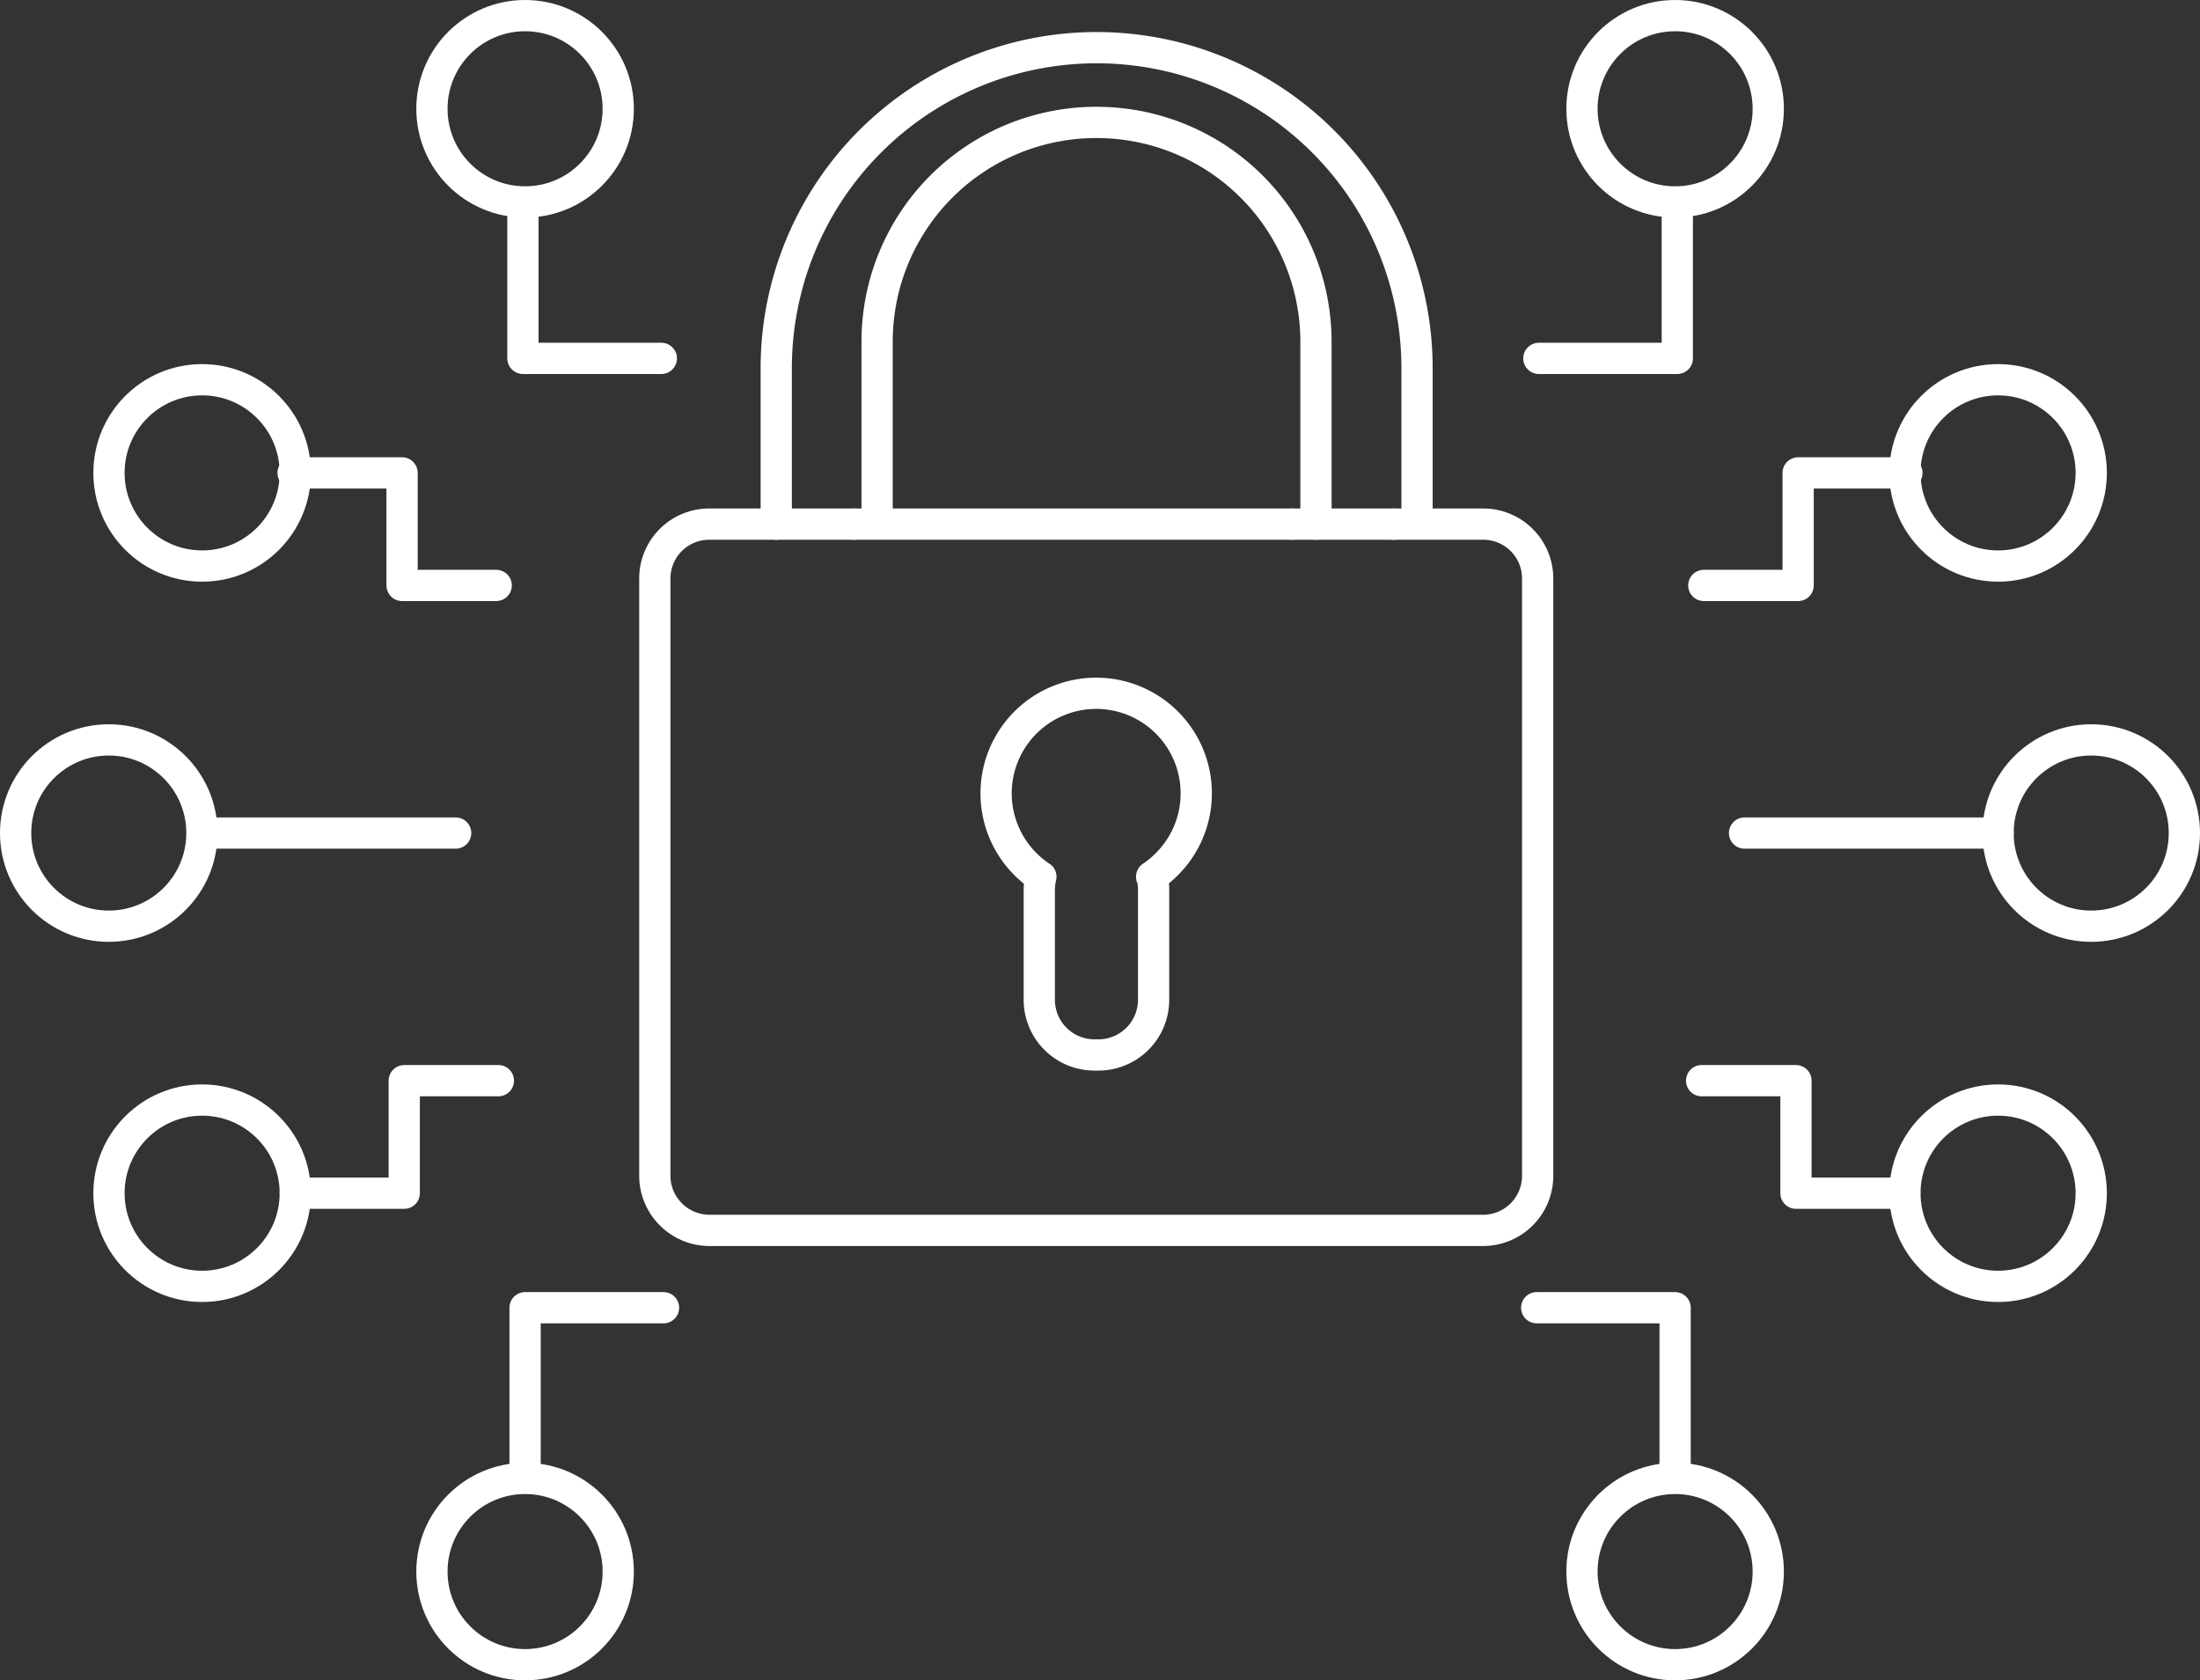
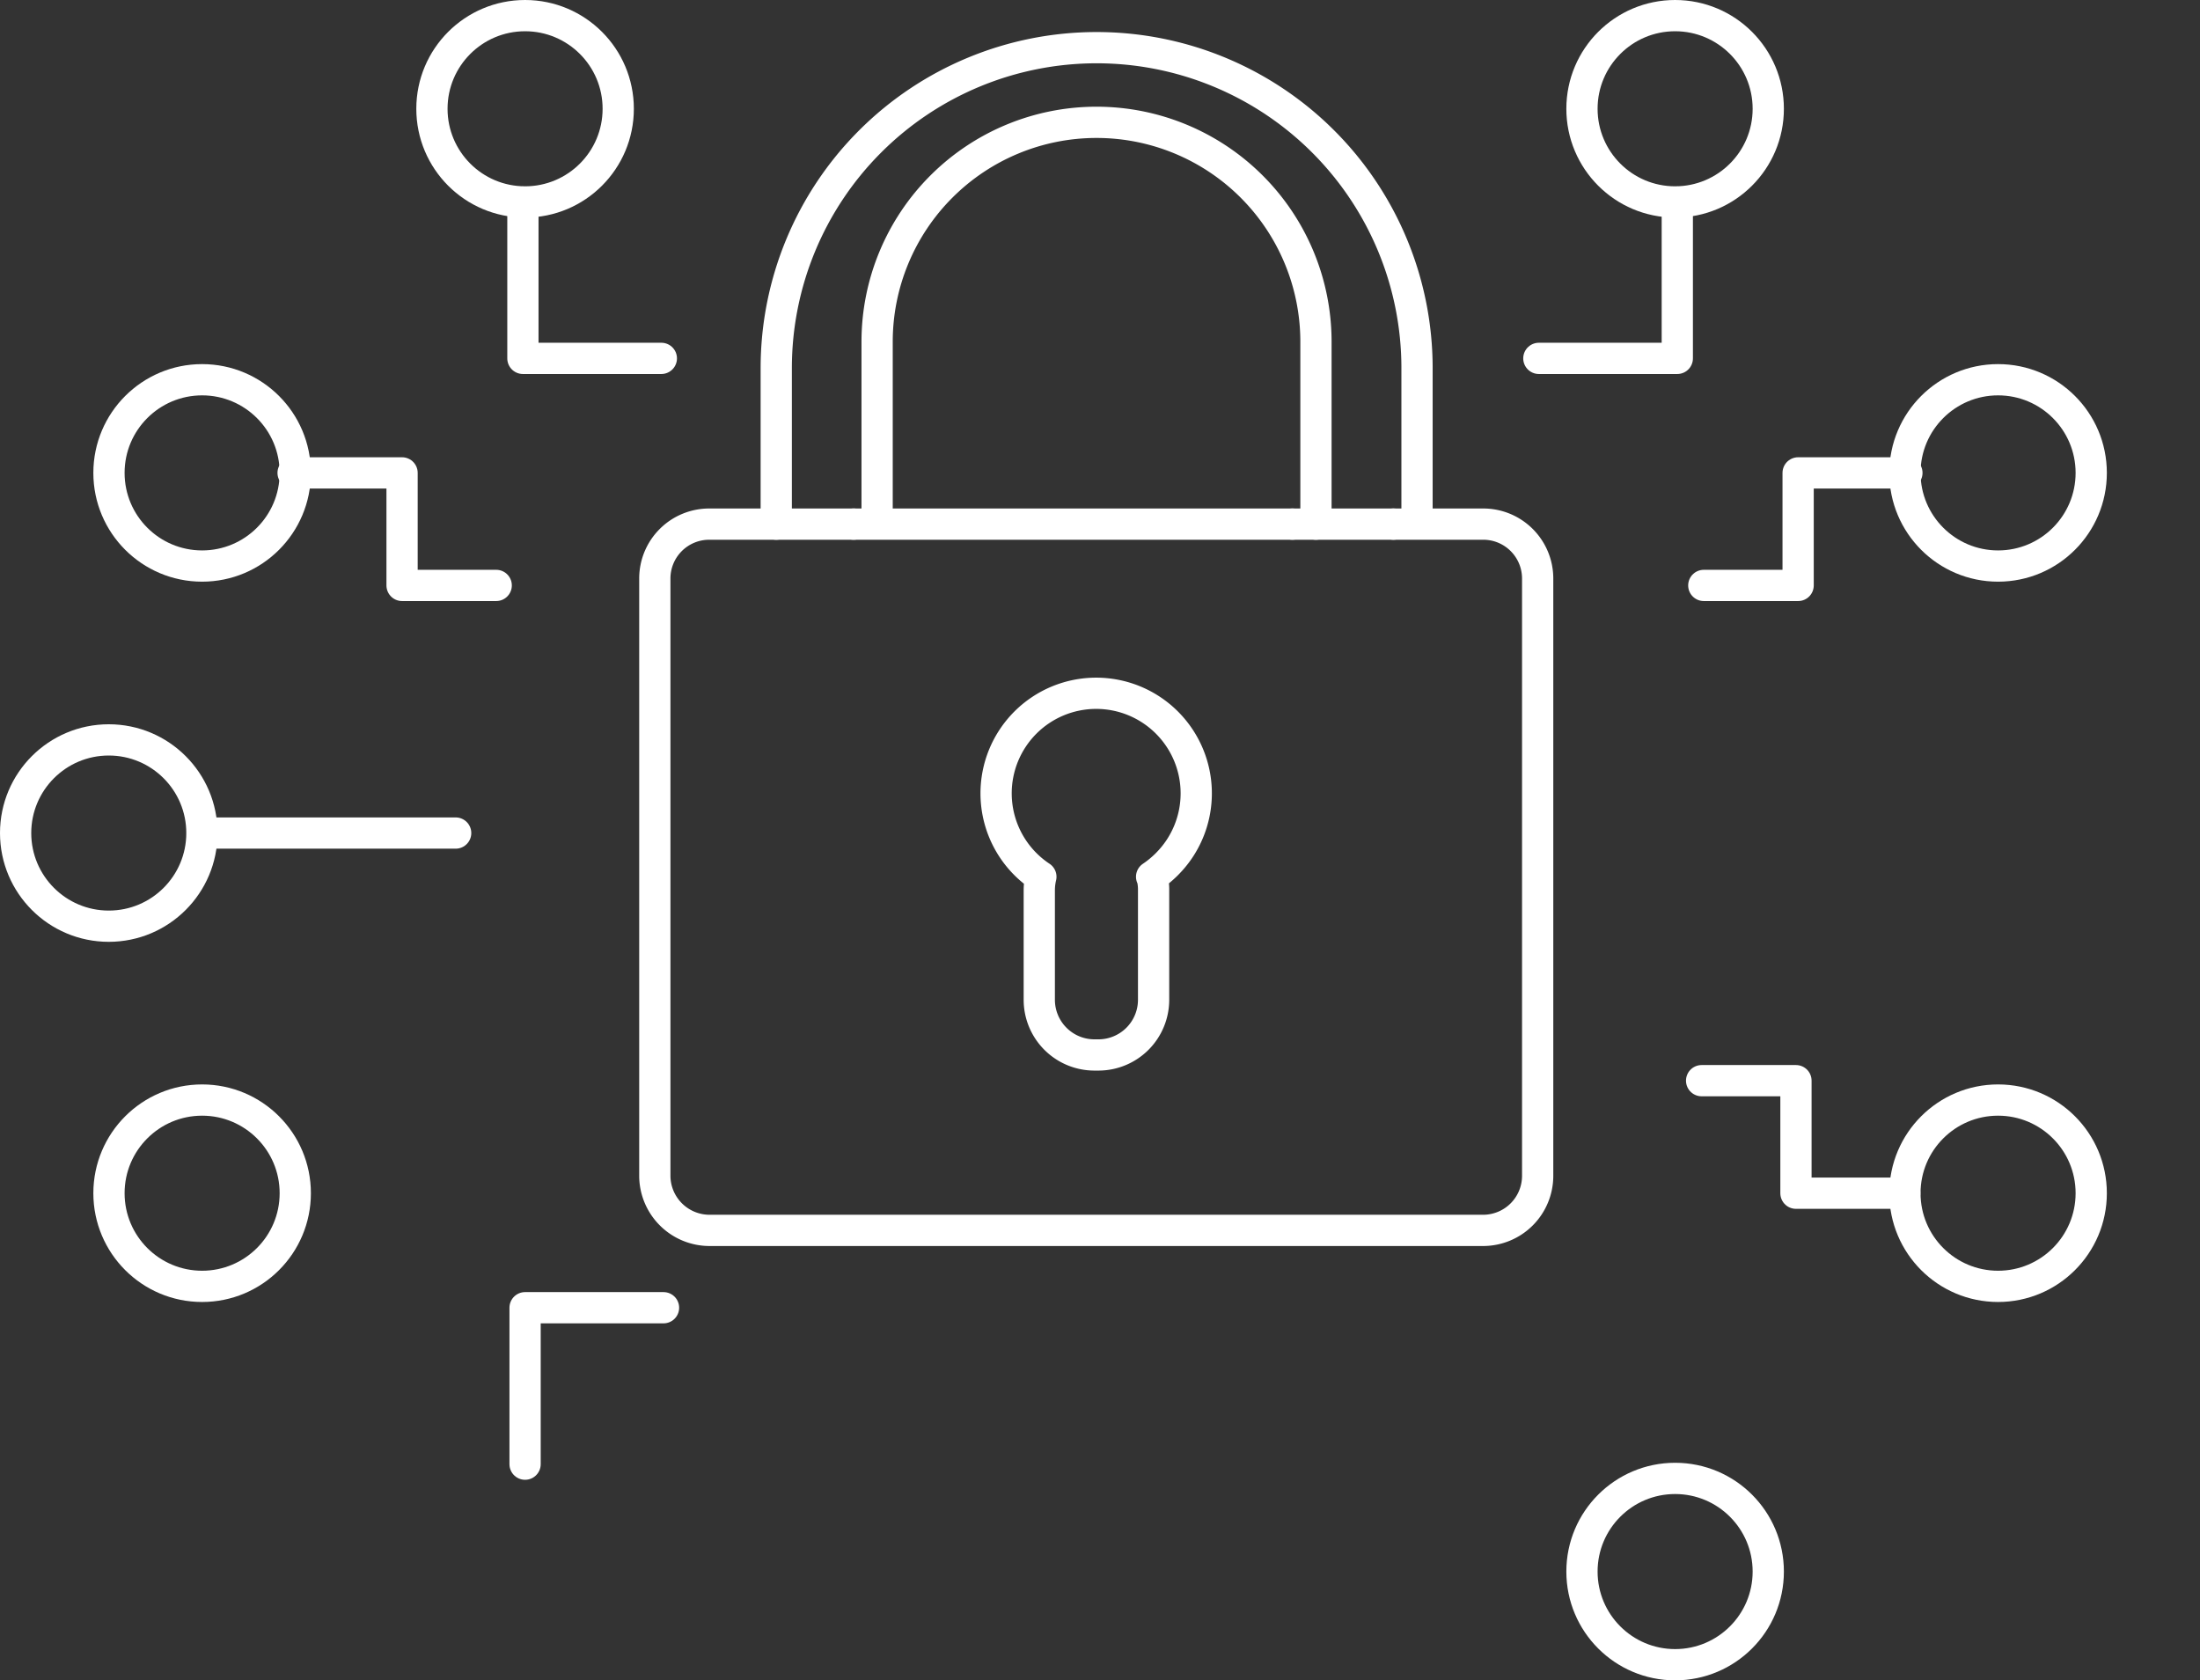
<svg xmlns="http://www.w3.org/2000/svg" viewBox="0 0 111.24 84.96">
  <rect x="0" y="0" width="111.24" height="84.96" fill="#333333" stroke="none" />
  <defs>
    <style>.cls-1{fill:none;stroke:#fff;stroke-linecap:round;stroke-linejoin:round;stroke-width:1.58px;}</style>
  </defs>
  <g id="Layer_2" data-name="Layer 2">
    <g id="Layer_1-2" data-name="Layer 1">
      <g id="Layer_2-2" data-name="Layer 2">
        <g id="Layer_1-2-2" data-name="Layer 1-2">
          <path class="cls-1" d="M39.25,26.5V18.61a16.2,16.2,0,0,1,16.2-16.2h0a16.2,16.2,0,0,1,16.2,16.2v7.56" />
-           <path class="cls-1" d="M44.35,26V17.28A11.08,11.08,0,0,1,55.44,6.19h0A11.09,11.09,0,0,1,66.54,17.28h0V26.5" />
+           <path class="cls-1" d="M44.35,26V17.28h0A11.09,11.09,0,0,1,66.54,17.28h0V26.5" />
          <path class="cls-1" d="M70.46,26.5H75a2.75,2.75,0,0,1,2.75,2.75h0V59.45A2.76,2.76,0,0,1,75,62.21H35.87a2.77,2.77,0,0,1-2.76-2.76V29.26a2.75,2.75,0,0,1,2.76-2.76h7.29" />
          <line class="cls-1" x1="65.35" y1="26.5" x2="70.46" y2="26.5" />
          <line class="cls-1" x1="43.16" y1="26.5" x2="65.35" y2="26.5" />
-           <polyline class="cls-1" points="84.7 74.03 84.7 66.12 77.7 66.12" />
          <polyline class="cls-1" points="84.81 10.22 84.81 18.12 77.81 18.12" />
          <circle class="cls-1" cx="101.03" cy="60.33" r="4.71" />
          <polyline class="cls-1" points="96.31 60.33 90.81 60.33 90.81 54.64 86.04 54.64" />
-           <line class="cls-1" x1="101.03" y1="42.12" x2="88.21" y2="42.12" />
          <circle class="cls-1" cx="101.03" cy="23.91" r="4.71" />
          <polyline class="cls-1" points="96.42 23.91 90.92 23.91 90.92 29.6 86.15 29.6" />
          <polyline class="cls-1" points="26.55 74.03 26.55 66.12 33.55 66.12" />
          <polyline class="cls-1" points="26.44 10.22 26.44 18.12 33.44 18.12" />
          <circle class="cls-1" cx="10.22" cy="60.33" r="4.71" />
-           <polyline class="cls-1" points="14.93 60.33 20.44 60.33 20.44 54.64 25.2 54.64" />
          <line class="cls-1" x1="10.22" y1="42.12" x2="23.04" y2="42.12" />
          <circle class="cls-1" cx="10.22" cy="23.91" r="4.71" />
          <polyline class="cls-1" points="14.82 23.91 20.33 23.91 20.33 29.6 25.09 29.6" />
          <path class="cls-1" d="M58.25,44.34a2.51,2.51,0,0,1,.08.67v5.54a2.79,2.79,0,0,1-2.77,2.79h-.22a2.79,2.79,0,0,1-2.79-2.79h0V45a3,3,0,0,1,.08-.67,5.06,5.06,0,1,1,7-1.4,5.18,5.18,0,0,1-1.4,1.4Z" />
          <circle class="cls-1" cx="26.55" cy="5.5" r="4.71" />
          <circle class="cls-1" cx="84.7" cy="79.46" r="4.71" />
          <circle class="cls-1" cx="84.7" cy="5.5" r="4.71" />
-           <circle class="cls-1" cx="105.74" cy="42.12" r="4.71" />
-           <circle class="cls-1" cx="26.55" cy="79.46" r="4.71" />
          <circle class="cls-1" cx="5.5" cy="42.12" r="4.71" />
        </g>
      </g>
    </g>
  </g>
</svg>